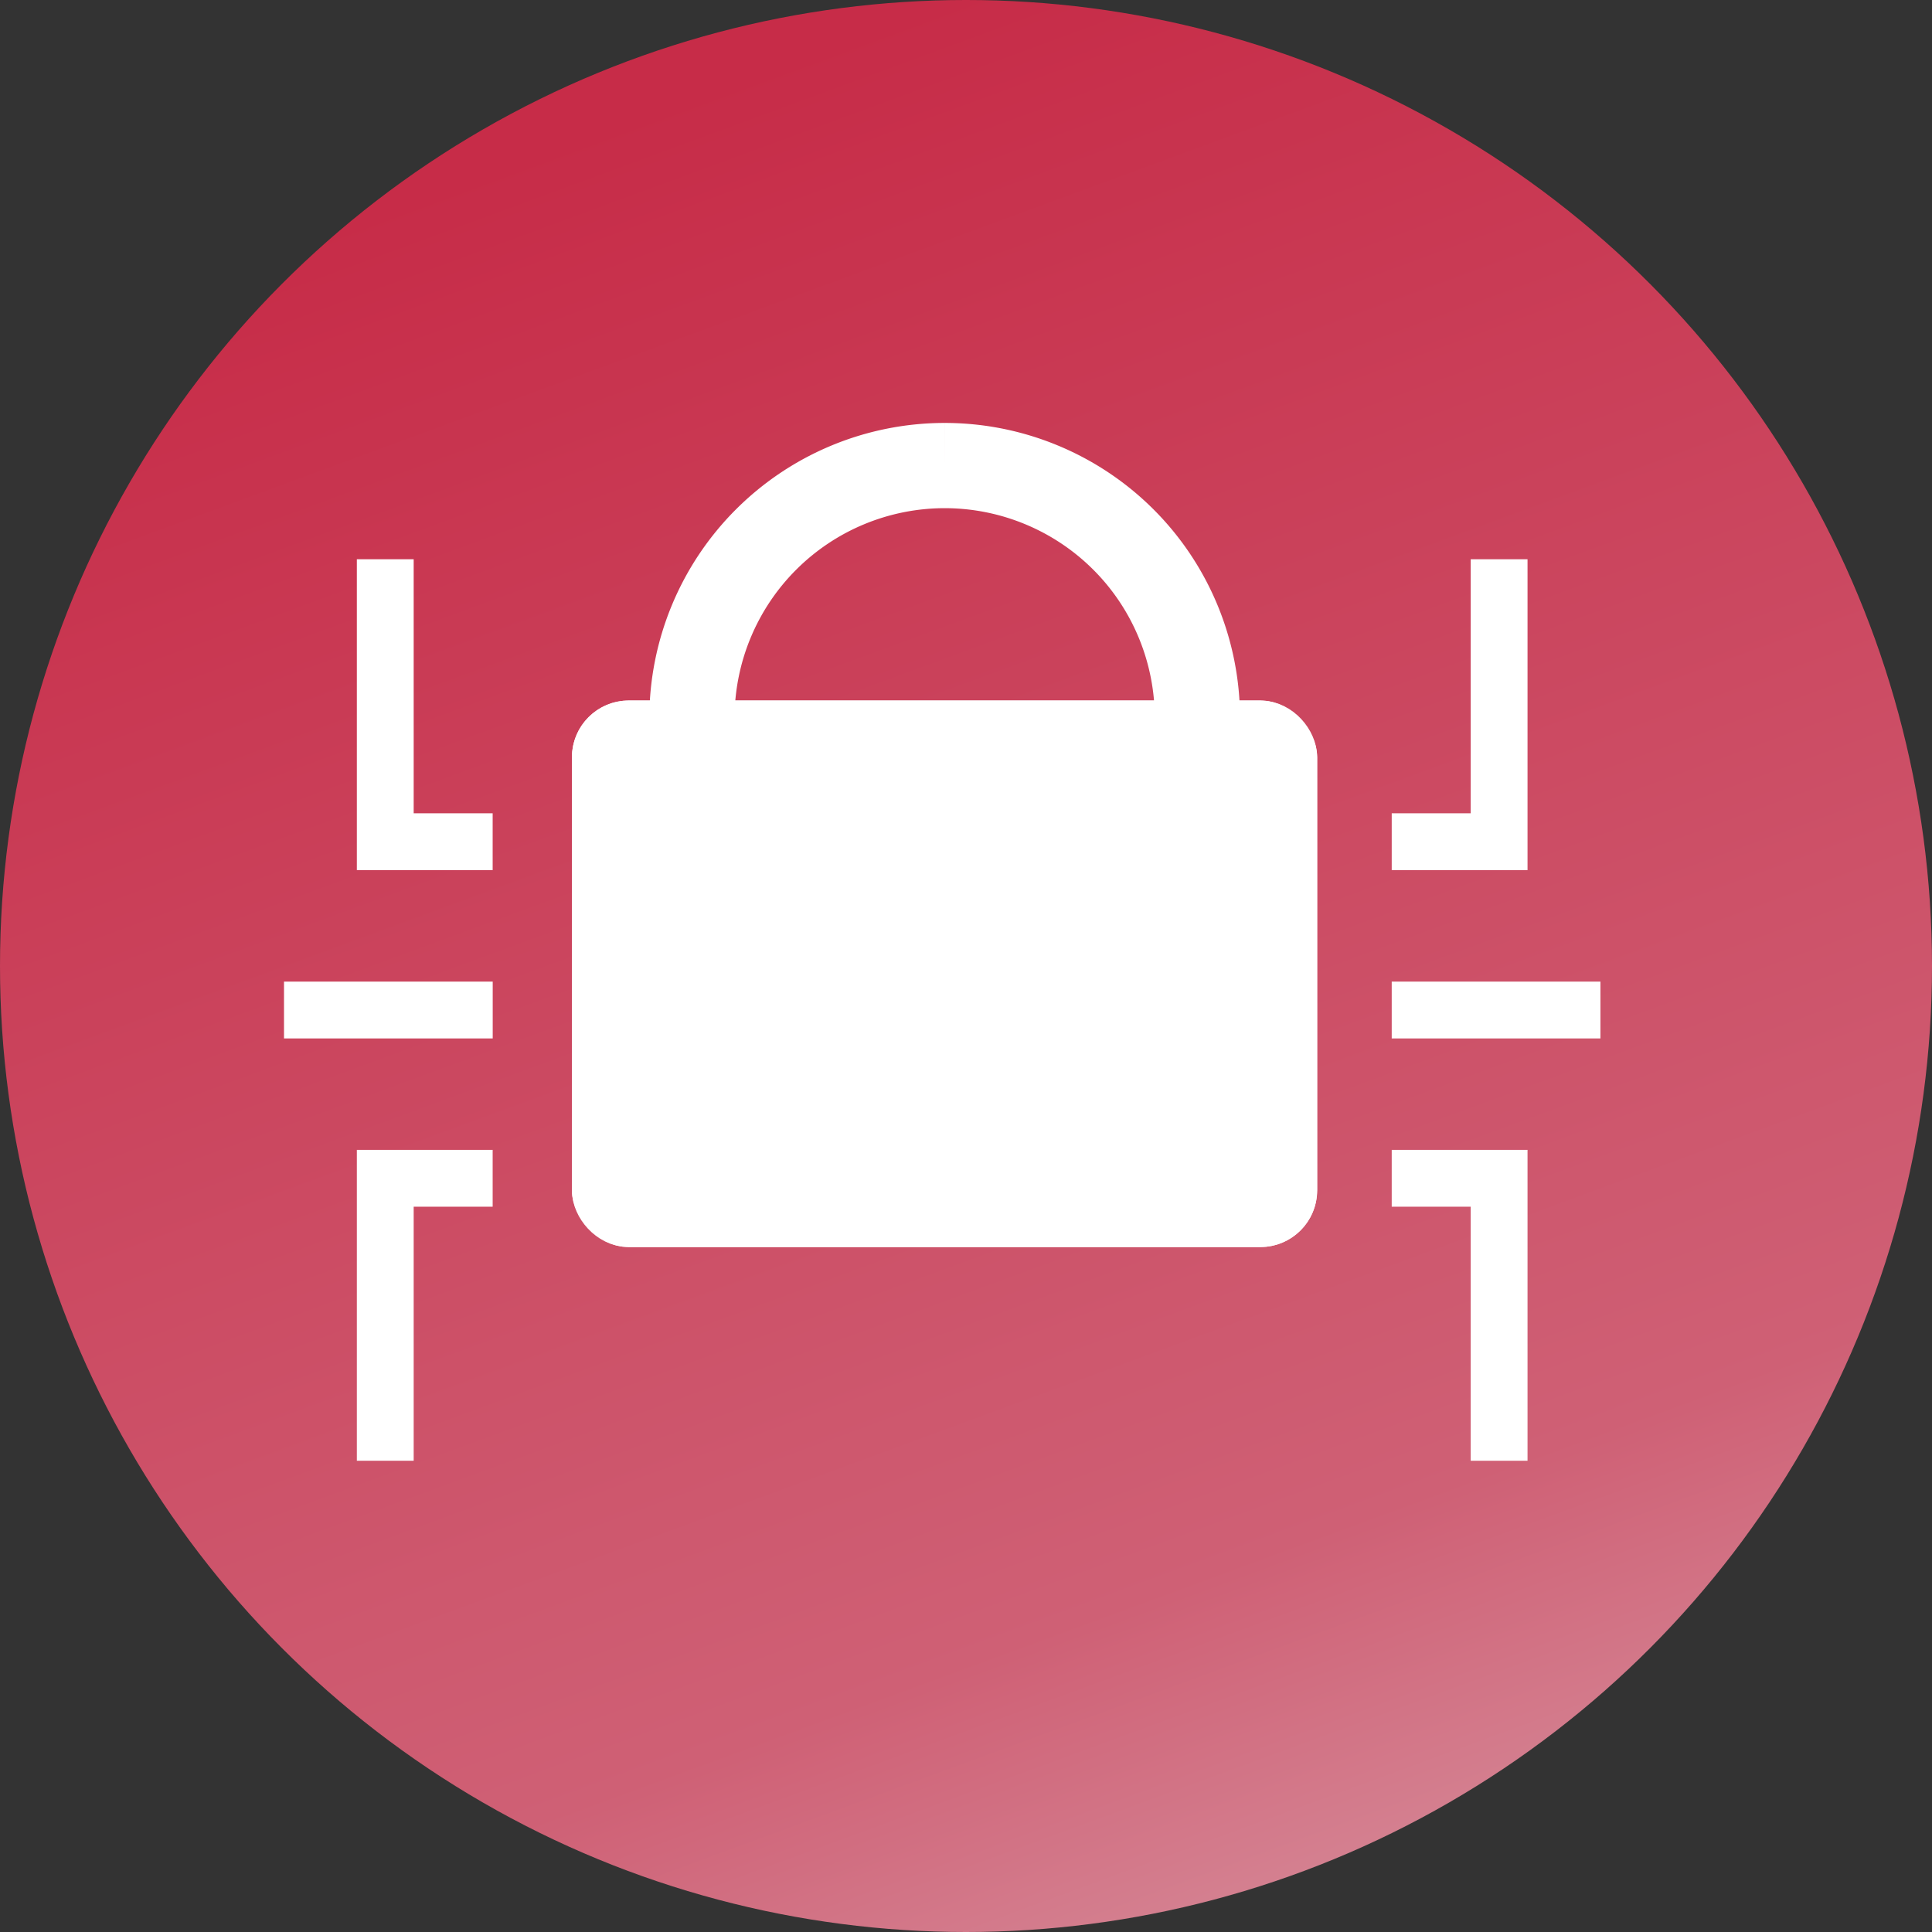
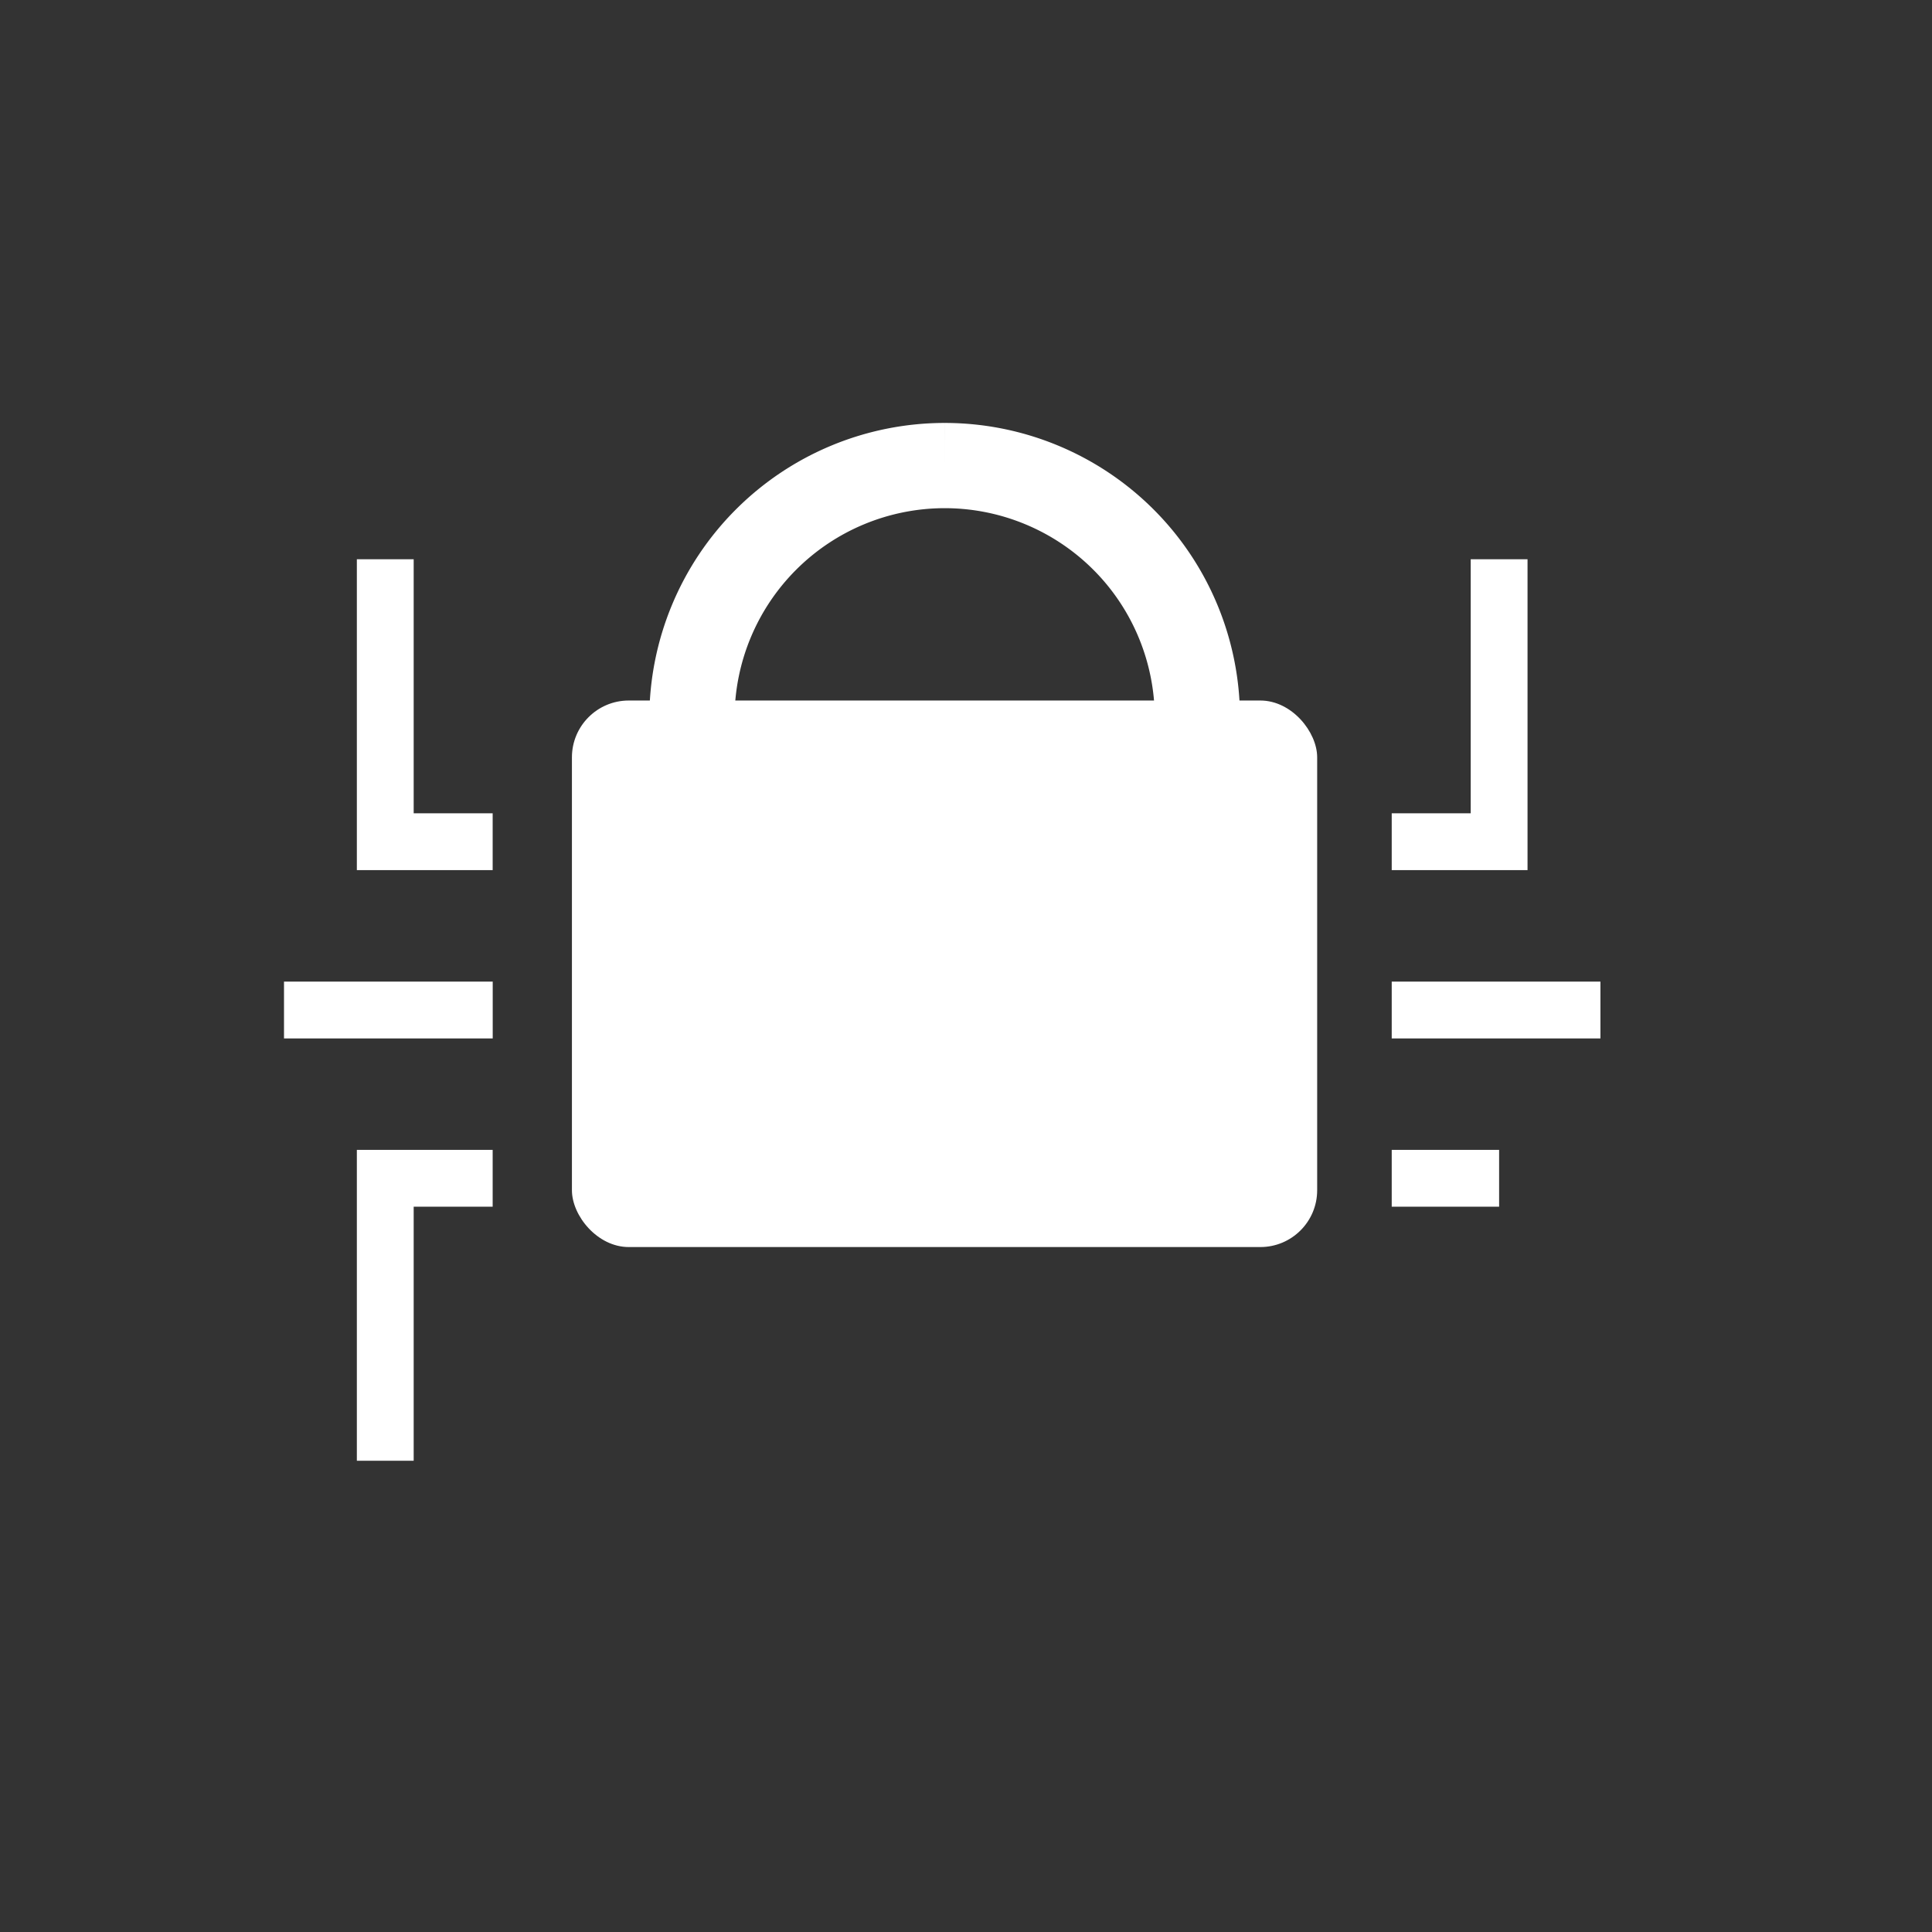
<svg xmlns="http://www.w3.org/2000/svg" width="34" height="34">
  <rect width="100%" height="100%" fill="#333333" stroke="none" />
  <defs>
    <linearGradient id="A" x1=".5" x2=".9" y2="1.087">
      <stop offset="0" stop-color="#c72c48" />
      <stop offset=".695" stop-color="#cf6075" />
      <stop offset="1" stop-color="#daa6b0" />
    </linearGradient>
  </defs>
-   <circle cx="17" cy="17" r="17" fill="url(#A)" />
  <g stroke="#fff">
    <g fill="#fff">
      <rect width="13.115" height="9.618" rx="1" stroke="none" x="10.065" y="12.328" />
-       <rect x="10.565" y="12.828" width="12.115" height="8.618" rx=".5" fill="none" />
    </g>
    <g fill="none">
      <path d="M16.625 8.193c1.179 0 2.311.469 3.145 1.302s1.302 1.965 1.302 3.145m-8.895 0a4.45 4.45 0 0 1 4.448-4.447" stroke-miterlimit="10" stroke-width="1.5" />
-       <path d="M24.492 14.813h1.89V9.842m-1.89 7.933h3.673m-3.673 2.961h1.89v4.971M8.67 14.813H6.78V9.842m1.891 7.933H4.998m3.672 2.961H6.78v4.971" />
+       <path d="M24.492 14.813h1.89V9.842m-1.89 7.933h3.673m-3.673 2.961h1.89M8.67 14.813H6.78V9.842m1.891 7.933H4.998m3.672 2.961H6.78v4.971" />
    </g>
  </g>
</svg>